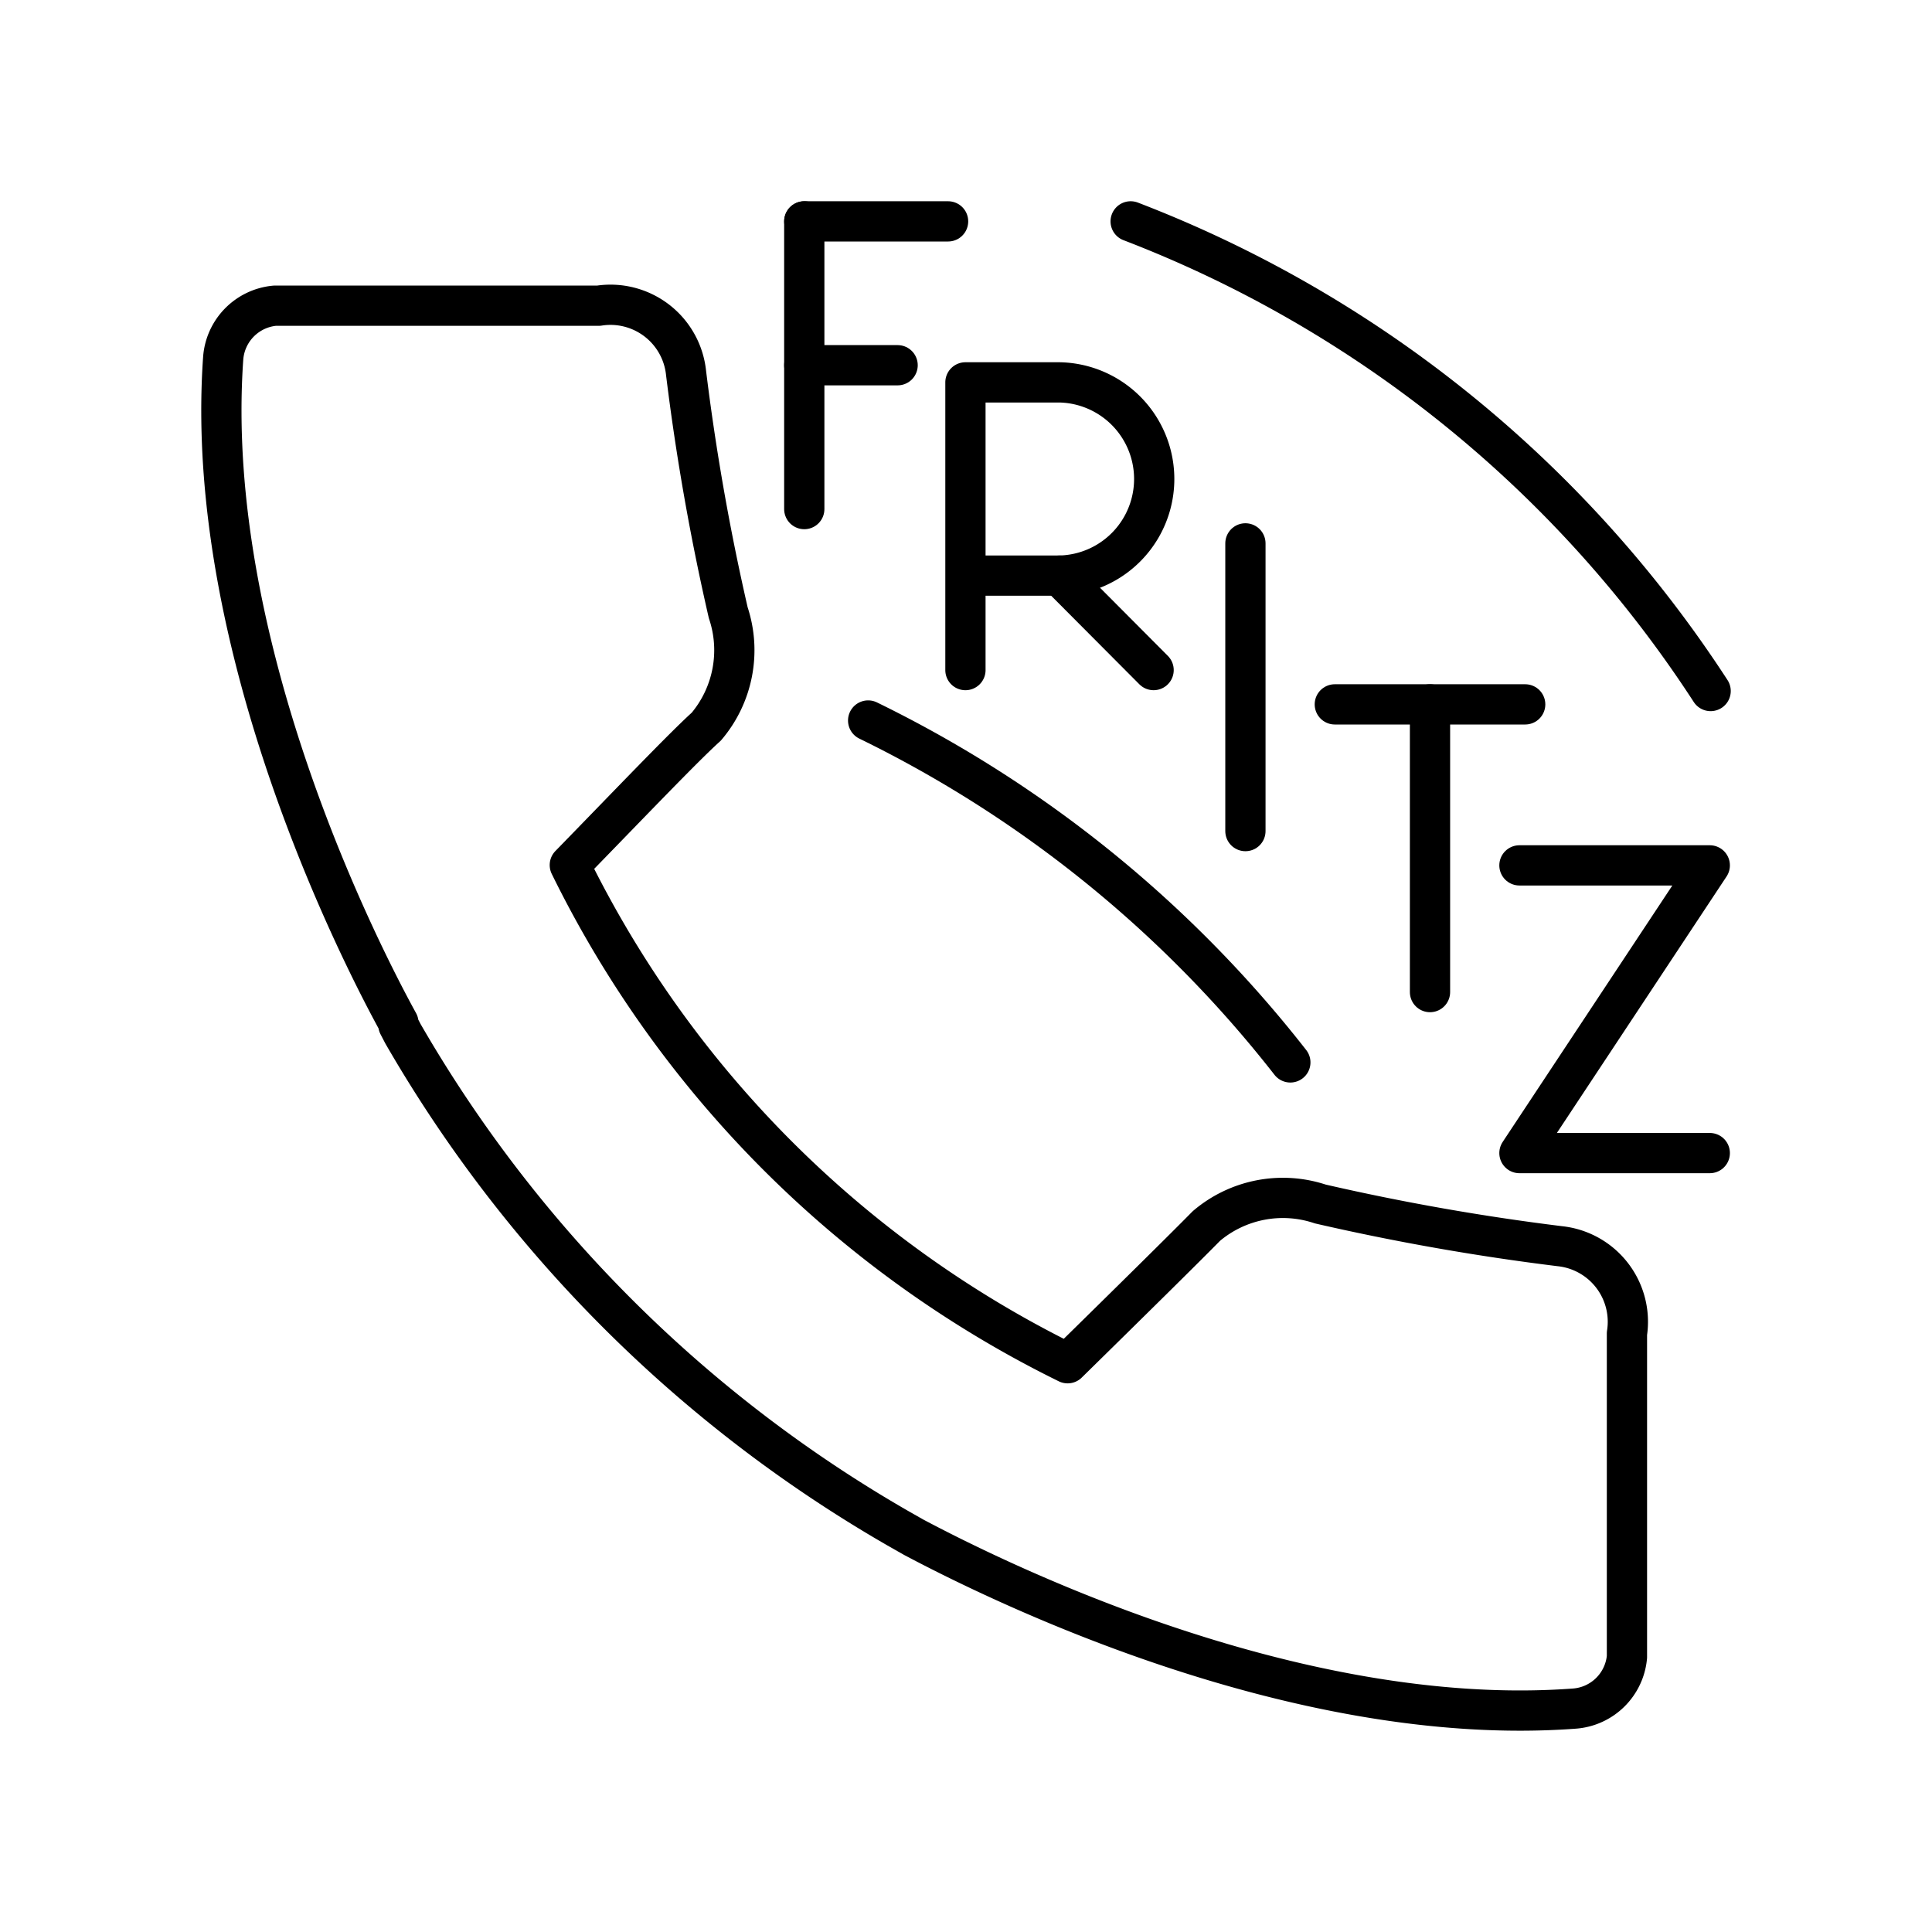
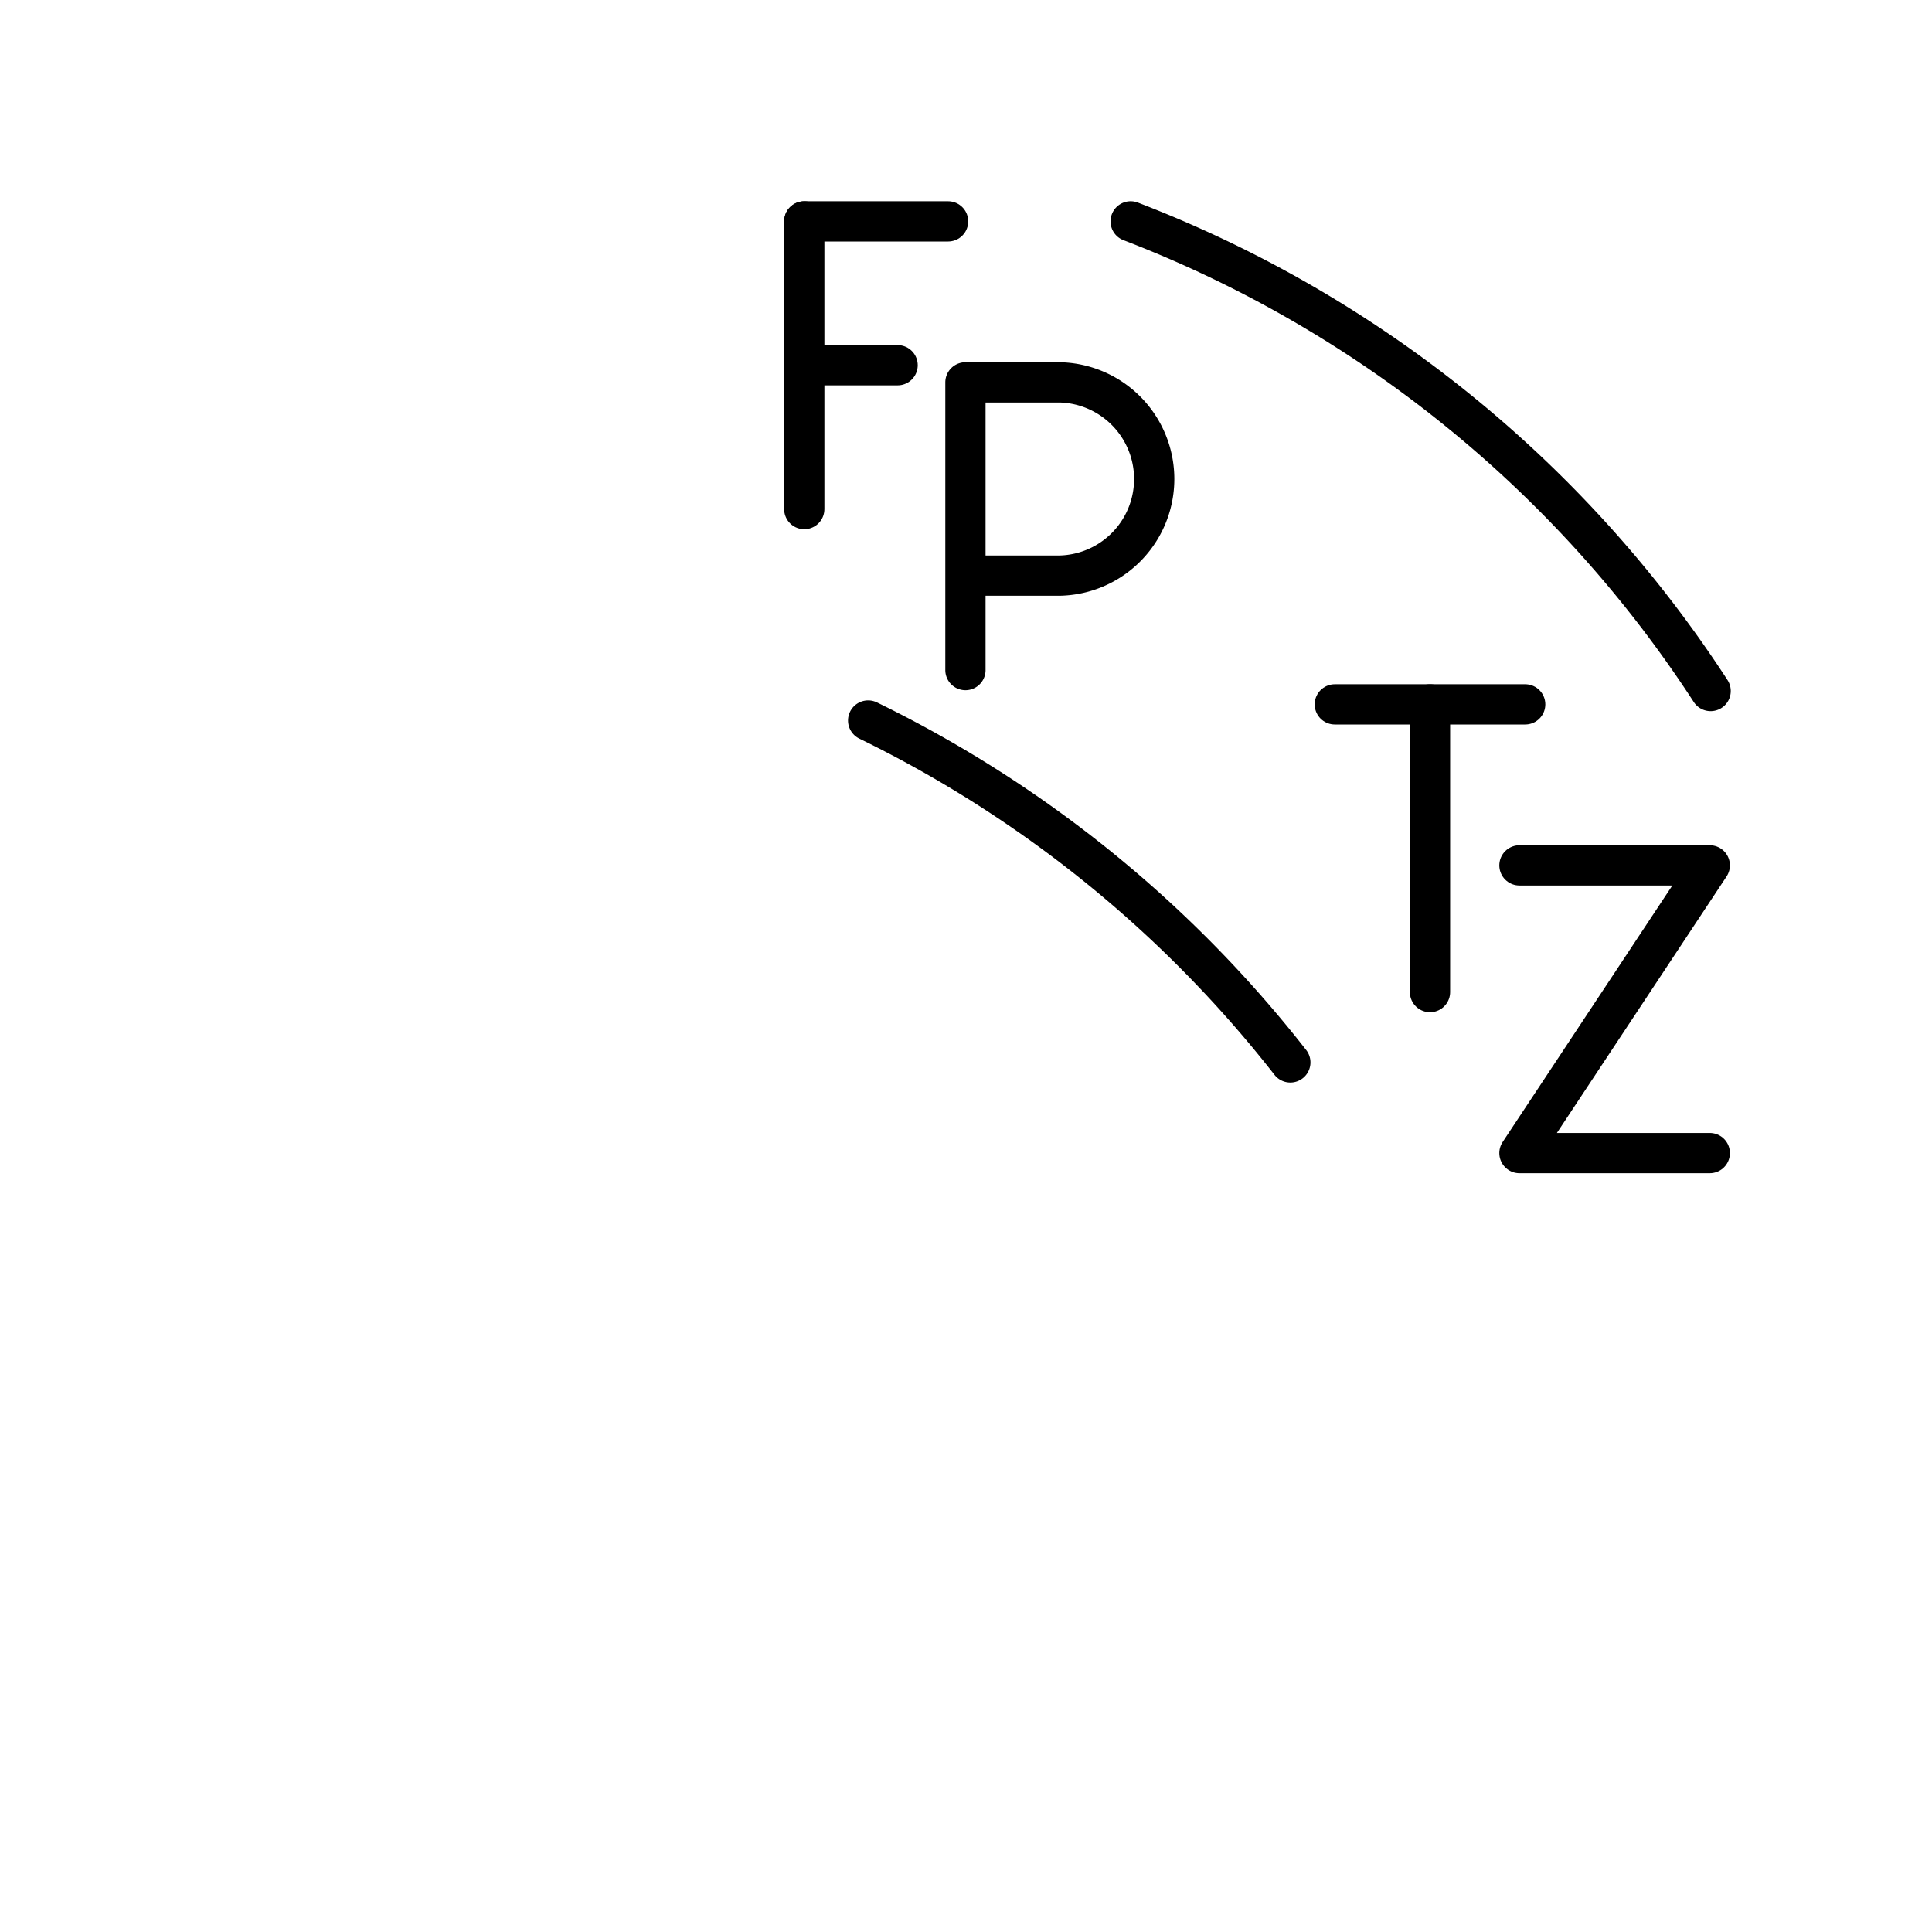
<svg xmlns="http://www.w3.org/2000/svg" width="800px" height="800px" viewBox="0 0 48 48">
  <defs>
    <style>.a{fill:none;stroke:#000000;stroke-linecap:round;stroke-linejoin:round;}</style>
  </defs>
-   <line class="a" x1="30.942" y1="13.5" x2="30.942" y2="20.648" />
  <line class="a" x1="19.982" y1="5.5" x2="23.555" y2="5.5" />
  <line class="a" x1="19.982" y1="9.074" x2="22.301" y2="9.074" />
  <line class="a" x1="19.982" y1="5.5" x2="19.982" y2="12.648" />
  <path class="a" d="M23.986,16.648V9.5H26.324a2.401,2.401,0,0,1,0,4.801H23.986" />
-   <line class="a" x1="26.324" y1="14.301" x2="28.661" y2="16.648" />
  <line class="a" x1="33.163" y1="17.5" x2="37.893" y2="17.5" />
  <line class="a" x1="35.528" y1="24.648" x2="35.528" y2="17.5" />
  <polyline class="a" points="37.75 21.5 42.479 21.5 37.75 28.648 42.479 28.648" />
-   <path class="a" d="M38.751,30.961a58.511,58.511,0,0,1-5.948-1.048,2.936,2.936,0,0,0-2.832.548c-.5.51-1.945,1.935-3.446,3.408A27.087,27.087,0,0,1,14.157,21.492c1.463-1.501,2.832-2.936,3.389-3.437a2.936,2.936,0,0,0,.547-2.832,58.378,58.378,0,0,1-1.048-5.957,1.888,1.888,0,0,0-2.072-1.684q-.05.005-.099.013H6.83a1.416,1.416,0,0,0-1.284,1.293c-.519,7.26,3.531,15.03,4.352,16.522v.056l.113.217A33.459,33.459,0,0,0,22.285,37.956l.415.236c1.888,1.001,9.394,4.777,16.409,4.258a1.416,1.416,0,0,0,1.312-1.284V33.132A1.888,1.888,0,0,0,38.85,30.974q-.049-.008-.099-.013Z" />
  <path class="a" d="M28.091,5.5A30,30,0,0,1,42.5,17.168" />
  <path class="a" d="M21.569,17.901a29.999,29.999,0,0,1,10.489,8.494" />
</svg>